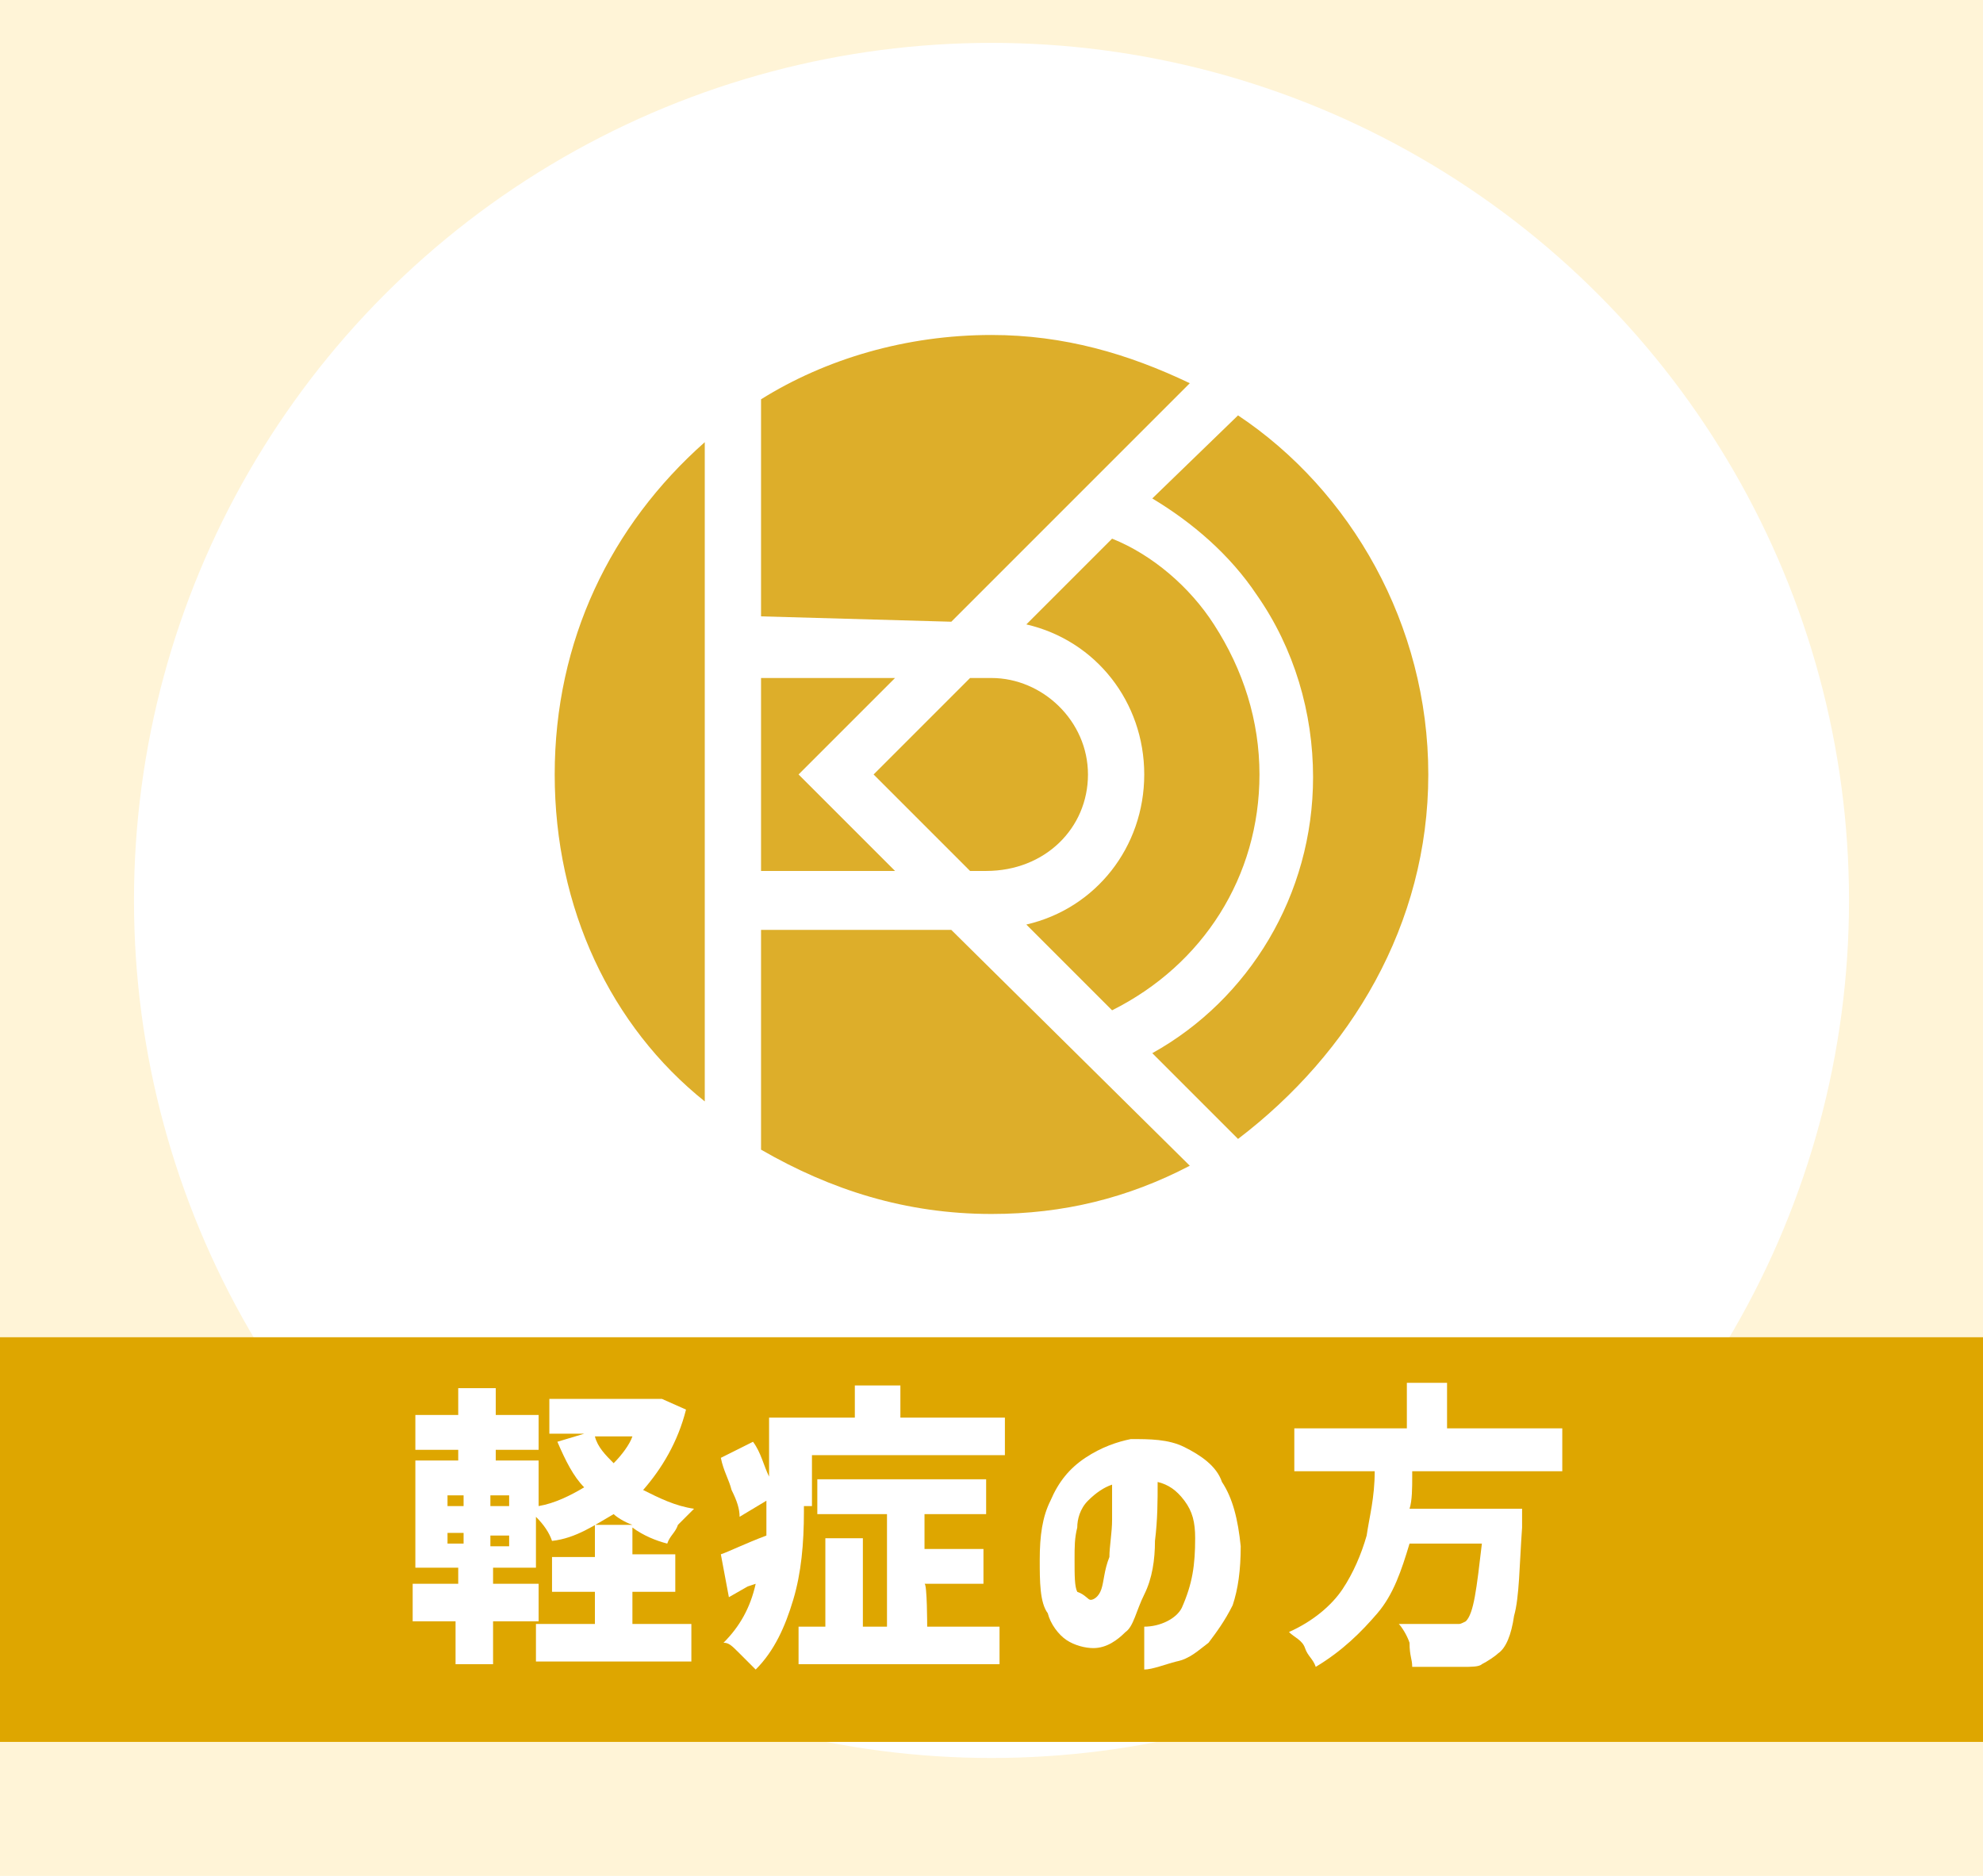
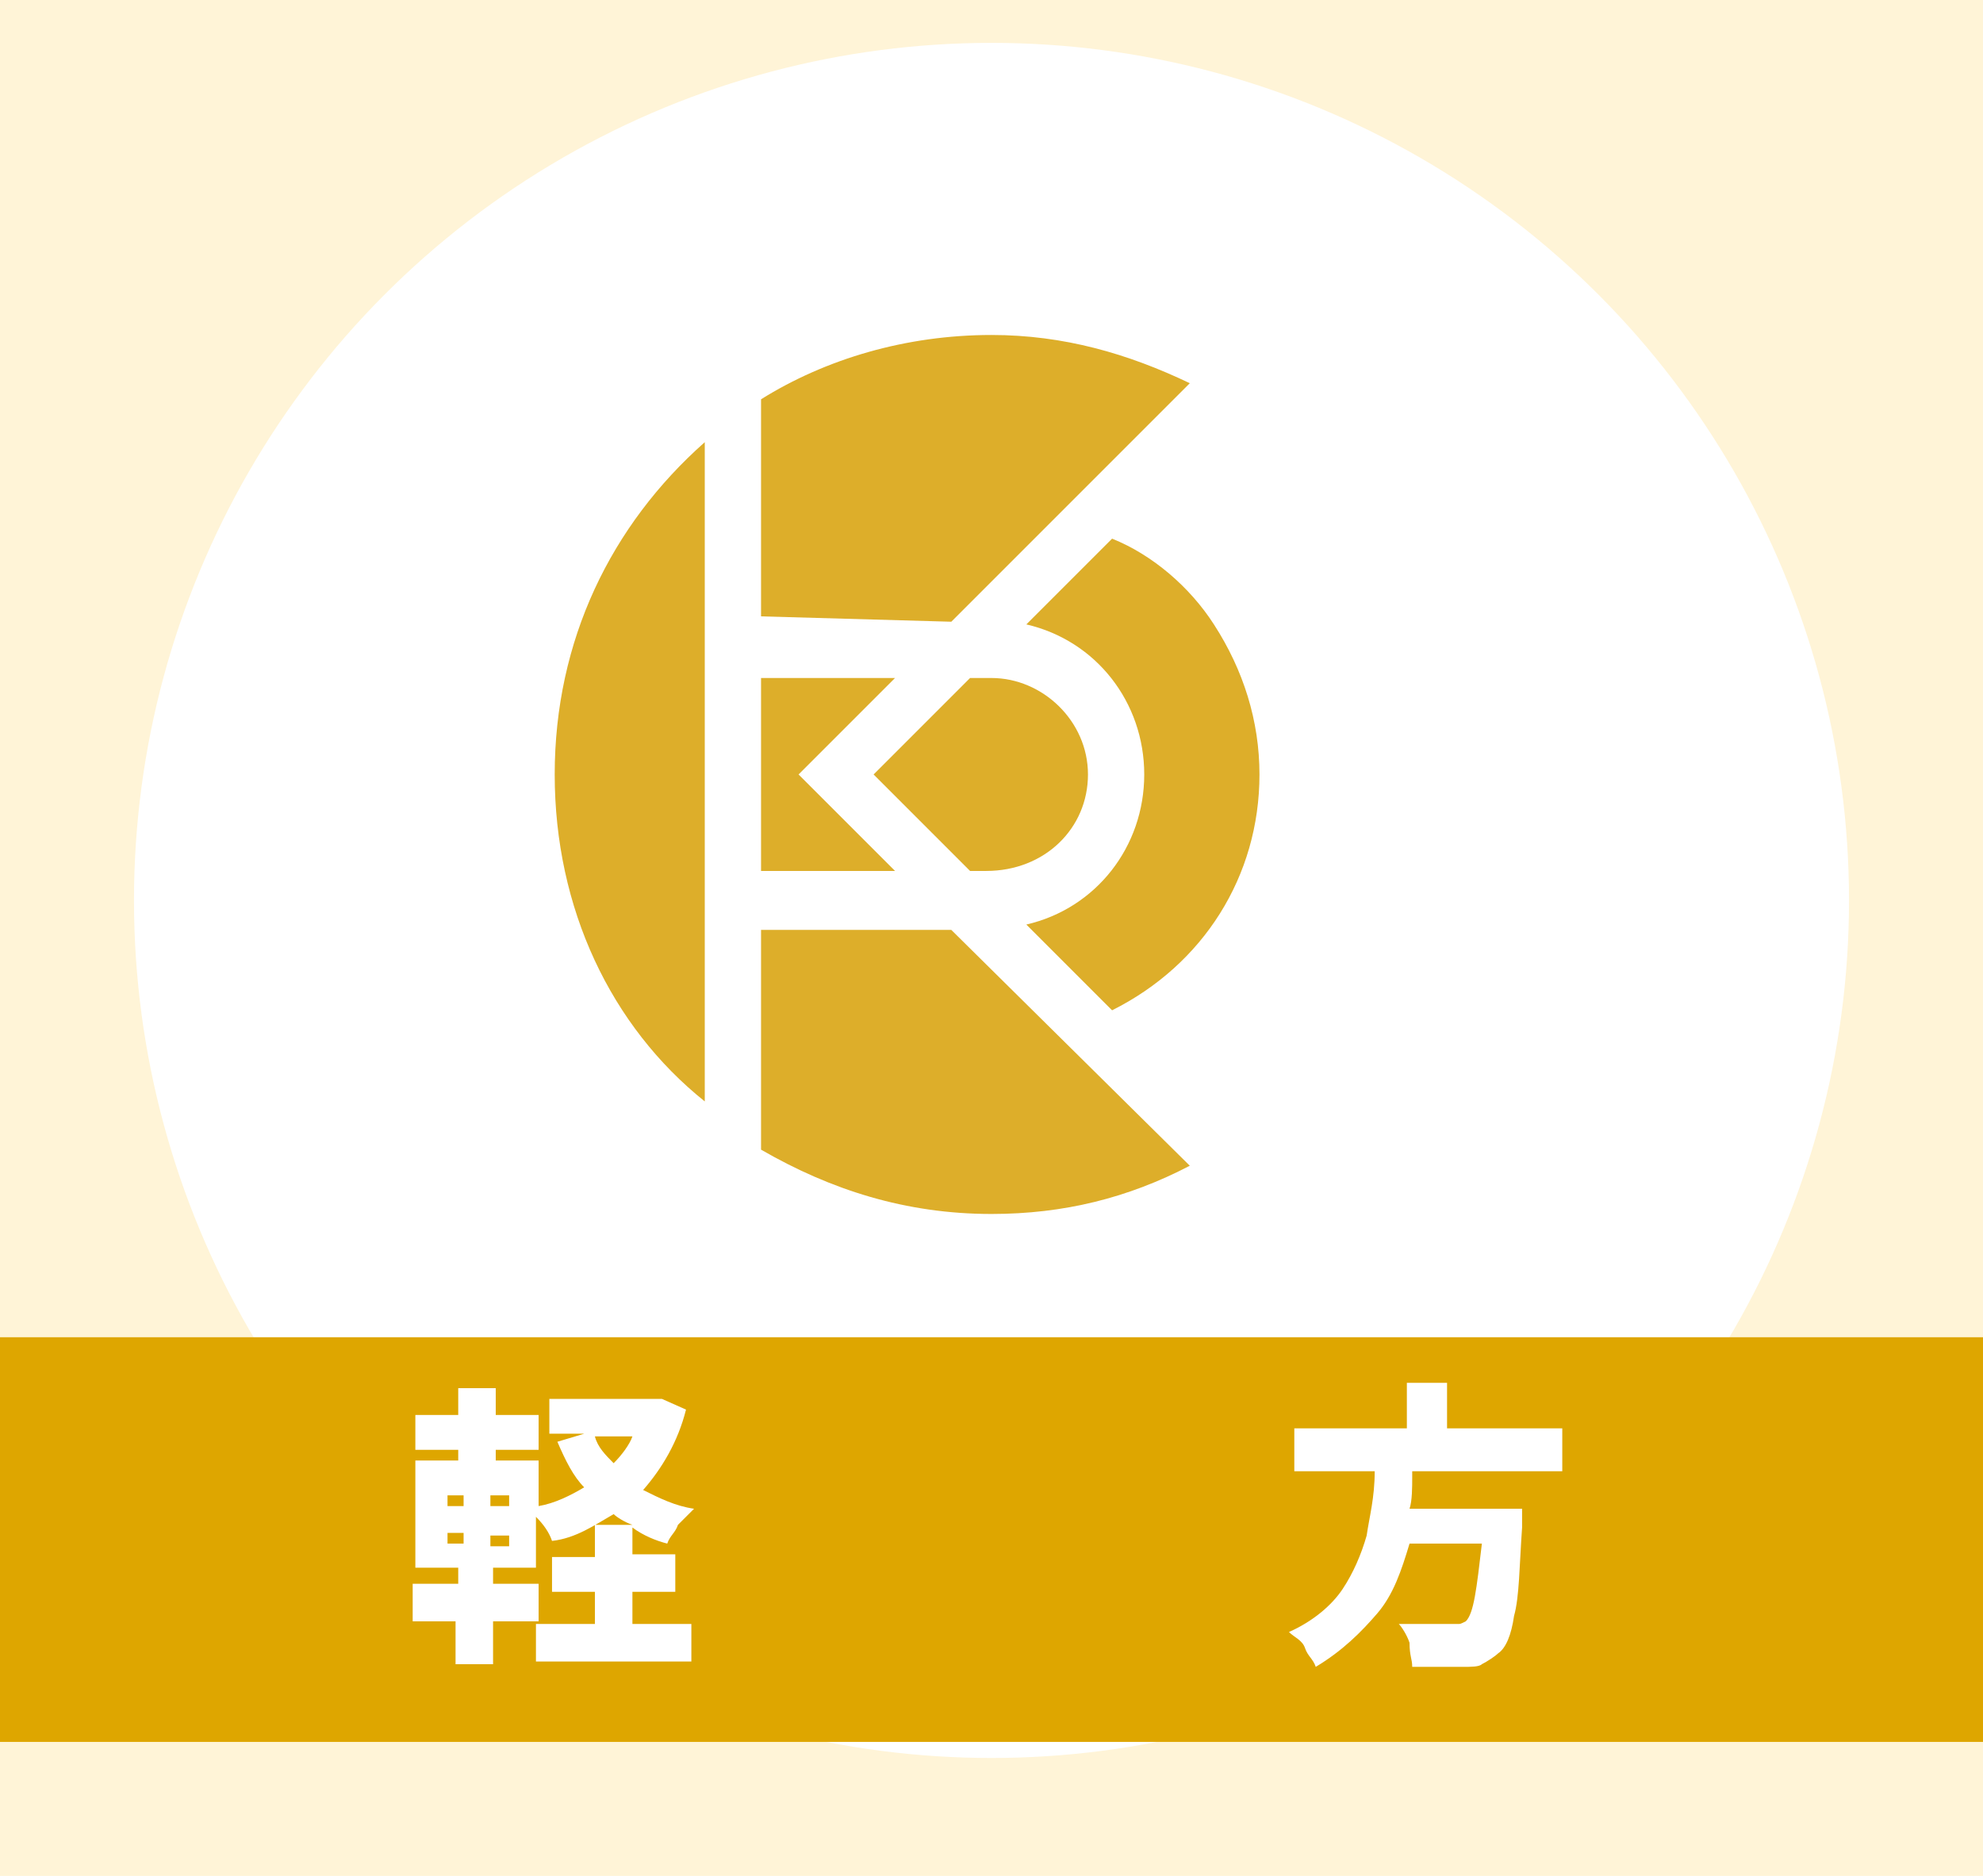
<svg xmlns="http://www.w3.org/2000/svg" version="1.1" id="レイヤー_1" x="0px" y="0px" viewBox="0 0 74 70" style="enable-background:new 0 0 74 70;" xml:space="preserve">
  <style type="text/css"> .st0{fill:#FFF3FF;} .st1{fill:#FFFFFF;} .st2{fill:#CB72C5;} .st3{fill:url(#SVGID_1_);} .st4{fill:url(#SVGID_00000039135354356669049860000007745137379929529771_);} .st5{fill:url(#SVGID_00000155114915049688193270000016315405064008492689_);} .st6{fill:url(#SVGID_00000085253080984696410830000015960283039819734175_);} .st7{fill:url(#SVGID_00000179632890314549086090000006215442473931476112_);} .st8{fill:url(#SVGID_00000041284802073200604850000005820114314548788386_);} .st9{fill:url(#SVGID_00000072243343919224574730000012961694616788240056_);} .st10{fill:url(#SVGID_00000066476933649552292230000002623345689502756540_);} .st11{fill:url(#SVGID_00000039110662599139326170000011656429423132410240_);} .st12{fill:url(#SVGID_00000128460863447302292060000004091444745975492515_);} .st13{fill:url(#SVGID_00000083087879948576030170000002551463489614847934_);} .st14{fill:url(#SVGID_00000168812903579775935460000014984291121802564774_);} .st15{fill:url(#SVGID_00000173160145559394742000000000983859862510819255_);} .st16{fill:url(#SVGID_00000060745043814218152630000002299201198516607879_);} .st17{fill:url(#SVGID_00000006675272865123120550000009903693689574996389_);} .st18{fill:url(#SVGID_00000134231701164448722050000011590167932417408180_);} .st19{fill:url(#SVGID_00000019648255861344488260000004280257228003913612_);} .st20{fill:url(#SVGID_00000099628770544433693540000012705850735999325345_);} .st21{fill:url(#SVGID_00000102536735267231546100000006727267976542705826_);} .st22{fill:url(#SVGID_00000080903071078831828470000003614126351517782670_);} .st23{fill:url(#SVGID_00000183211815632899274700000013103115484008180388_);} .st24{fill:url(#SVGID_00000031199182831490564820000001088595931846308747_);} .st25{fill:url(#SVGID_00000088850998491223001140000004764993125494821806_);} .st26{fill:url(#SVGID_00000170976162886021738420000000486005249761277621_);} .st27{fill:url(#SVGID_00000075884243004599045060000014507279470431145882_);} .st28{fill:url(#SVGID_00000135676234629991949850000016749135587373494914_);} .st29{fill:url(#SVGID_00000065755397276522619120000006397441908315254703_);} .st30{fill:url(#SVGID_00000044137811496650510270000015292687954842332818_);} .st31{fill:url(#SVGID_00000074403907018963086070000007817378981947325831_);} .st32{fill:url(#SVGID_00000052098492807056961980000004369689561366189218_);} .st33{fill:url(#SVGID_00000024689098979024729810000014529703493575641516_);} .st34{fill:url(#SVGID_00000059292198486807938850000015214095306071508108_);} .st35{fill:url(#SVGID_00000084501150359667000750000015112499638832253879_);} .st36{fill:url(#SVGID_00000003088380502295210940000004257232409792861831_);} .st37{fill:#FFF4D7;} .st38{fill:#DEA600;} .st39{fill:#DDAE2A;} </style>
  <rect x="-1.8" y="-1.4" class="st37" width="77.1" height="72.4" />
  <circle class="st1" cx="37" cy="33.6" r="32" />
  <g>
    <rect x="-2.6" y="49.9" class="st38" width="79.1" height="15.1" />
    <g>
      <path class="st1" d="M25.6,52.6c-0.3,1.2-0.9,2.2-1.6,3c0.6,0.3,1.2,0.6,1.9,0.7c-0.1,0.1-0.3,0.3-0.6,0.6 c-0.1,0.3-0.3,0.4-0.4,0.7c-0.4-0.1-0.9-0.3-1.3-0.6v1h1.6v1.4h-1.6v1.2h2.2v1.4H20v-1.4h2.2v-1.2h-1.6v-1.3h1.6v-1.2h1.4 c-0.3-0.1-0.6-0.3-0.7-0.4c-0.7,0.4-1.4,0.9-2.3,1c-0.1-0.3-0.3-0.6-0.6-0.9v1.9h-1.6v0.6h1.7v1.4h-1.7v1.6H17v-1.6h-1.6v-1.4h1.7 v-0.6h-1.6v-4h1.6v-0.4h-1.6v-1.3h1.6v-1h1.4v1h1.6v1.3h-1.6v0.4h1.6v1.7c0.6-0.1,1.2-0.4,1.7-0.7c-0.4-0.4-0.7-1-1-1.7l1-0.3 h-1.3v-1.3h3.9h0.3L25.6,52.6z M16.7,55.8v0.4h0.6v-0.4H16.7z M16.7,57.2v0.4h0.6v-0.4H16.7z M19,56.2v-0.4h-0.7v0.4H19z M19,57.7 v-0.4h-0.7v0.4H19z M22.2,53.6c0.1,0.4,0.4,0.7,0.7,1c0.3-0.3,0.6-0.7,0.7-1H22.2z" />
-       <path class="st1" d="M30,56.4c0,1.2-0.1,2.3-0.4,3.3s-0.7,1.9-1.4,2.6c-0.1-0.1-0.3-0.3-0.6-0.6s-0.4-0.4-0.6-0.4 c0.6-0.6,1-1.3,1.2-2.2l-0.3,0.1l-0.7,0.4l-0.3-1.6c0.3-0.1,0.9-0.4,1.7-0.7c0-0.3,0-0.6,0-1v-0.3l-1,0.6c0-0.3-0.1-0.6-0.3-1 c-0.1-0.4-0.3-0.7-0.4-1.2l1.2-0.6c0.3,0.4,0.4,0.9,0.6,1.3v-2.2h3.2v-1.2h1.7v1.2h3.9v1.4h-7.2v1.9H30z M34.6,60.7h2.7v1.4h-7.5 v-1.4h1v-3.3h1.4v3.3h0.9v-4.2h-2.6v-1.3h6.3v1.3h-2.3v1.3h2.2v1.3h-2.2C34.6,59.1,34.6,60.7,34.6,60.7z" />
-       <path class="st1" d="M44.6,57.4c0-0.6-0.1-1-0.4-1.4c-0.3-0.4-0.6-0.6-1-0.7c0,0.7,0,1.4-0.1,2.2c0,0.7-0.1,1.4-0.4,2 s-0.4,1.2-0.7,1.4c-0.3,0.3-0.7,0.6-1.2,0.6c-0.3,0-0.7-0.1-1-0.3s-0.6-0.6-0.7-1c-0.3-0.4-0.3-1.2-0.3-2c0-0.9,0.1-1.6,0.4-2.2 c0.3-0.7,0.7-1.2,1.3-1.6c0.6-0.4,1.2-0.6,1.7-0.7c0.7,0,1.4,0,2,0.3c0.6,0.3,1.2,0.7,1.4,1.3c0.4,0.6,0.6,1.4,0.7,2.4 c0,0.9-0.1,1.6-0.3,2.2c-0.3,0.6-0.6,1-0.9,1.4c-0.4,0.3-0.7,0.6-1.2,0.7c-0.4,0.1-0.9,0.3-1.2,0.3v-1.6c0.6,0,1.2-0.3,1.4-0.7 C44.5,59.1,44.6,58.4,44.6,57.4z M40.7,59.7c0.1,0,0.3-0.1,0.4-0.4c0.1-0.3,0.1-0.7,0.3-1.2c0-0.4,0.1-0.9,0.1-1.4 c0-0.4,0-1,0-1.3c-0.3,0.1-0.6,0.3-0.9,0.6c-0.3,0.3-0.4,0.7-0.4,1c-0.1,0.4-0.1,0.7-0.1,1.2c0,0.6,0,1,0.1,1.2 C40.5,59.5,40.6,59.7,40.7,59.7z" />
      <path class="st1" d="M52.7,55.1c0,0.4,0,0.9-0.1,1.2h4.2c0,0.3,0,0.6,0,0.7c-0.1,1.4-0.1,2.6-0.3,3.3c-0.1,0.7-0.3,1.2-0.6,1.4 c-0.1,0.1-0.4,0.3-0.6,0.4c-0.1,0.1-0.4,0.1-0.7,0.1c-0.3,0-0.6,0-1,0s-0.7,0-0.9,0c0-0.3-0.1-0.4-0.1-0.9 c-0.1-0.3-0.3-0.6-0.4-0.7c0.4,0,1.2,0,1.9,0c0.1,0,0.3,0,0.3,0c0.1,0,0.1,0,0.3-0.1c0.3-0.3,0.4-1.2,0.6-2.9h-2.7 c-0.3,1-0.6,1.9-1.2,2.6c-0.6,0.7-1.3,1.4-2.3,2c-0.1-0.3-0.3-0.4-0.4-0.7c-0.1-0.3-0.4-0.4-0.6-0.6c0.9-0.4,1.6-1,2-1.6 c0.4-0.6,0.7-1.3,0.9-2c0.1-0.7,0.3-1.4,0.3-2.4h-3v-1.6h4.2v-1.7H54v1.7h4.3v1.6h-5.6V55.1z" />
    </g>
  </g>
  <g>
    <path class="st39" d="M35.5,23.2l8.9-8.9c-2.3-1.1-4.7-1.8-7.4-1.8c-3.2,0-6.2,0.9-8.6,2.4V23L35.5,23.2L35.5,23.2z" />
    <polygon class="st39" points="33.4,25.3 28.4,25.3 28.4,32.5 33.4,32.5 29.8,28.9 " />
    <path class="st39" d="M20.7,28.9c0,5,2.1,9.4,5.6,12.2V16.5C22.8,19.6,20.7,23.9,20.7,28.9z" />
    <path class="st39" d="M28.4,34.7v8.2c2.6,1.5,5.4,2.4,8.6,2.4c2.7,0,5.1-0.6,7.4-1.8l-8.9-8.8H28.4z" />
    <path class="st39" d="M40.6,28.9c0-2-1.7-3.6-3.6-3.6c-0.3,0-0.5,0-0.8,0l-3.6,3.6l3.6,3.6l0,0c0.2,0,0.5,0,0.6,0 C39,32.5,40.6,30.9,40.6,28.9z" />
-     <path class="st39" d="M53.3,28.9c0-5.6-2.9-10.6-7.1-13.4L43,18.6c1.5,0.9,2.9,2.1,3.9,3.6c1.4,2,2.1,4.4,2.1,6.8 c0,4.4-2.4,8.3-6,10.3l3.2,3.2C50.4,39.3,53.3,34.5,53.3,28.9z" />
    <path class="st39" d="M47,28.9c0-2-0.6-3.9-1.7-5.6c-0.9-1.4-2.3-2.6-3.8-3.2l-3.2,3.2c2.6,0.6,4.4,2.9,4.4,5.6s-1.8,5-4.4,5.6 l3.2,3.2C44.9,36,47,32.7,47,28.9z" />
  </g>
</svg>